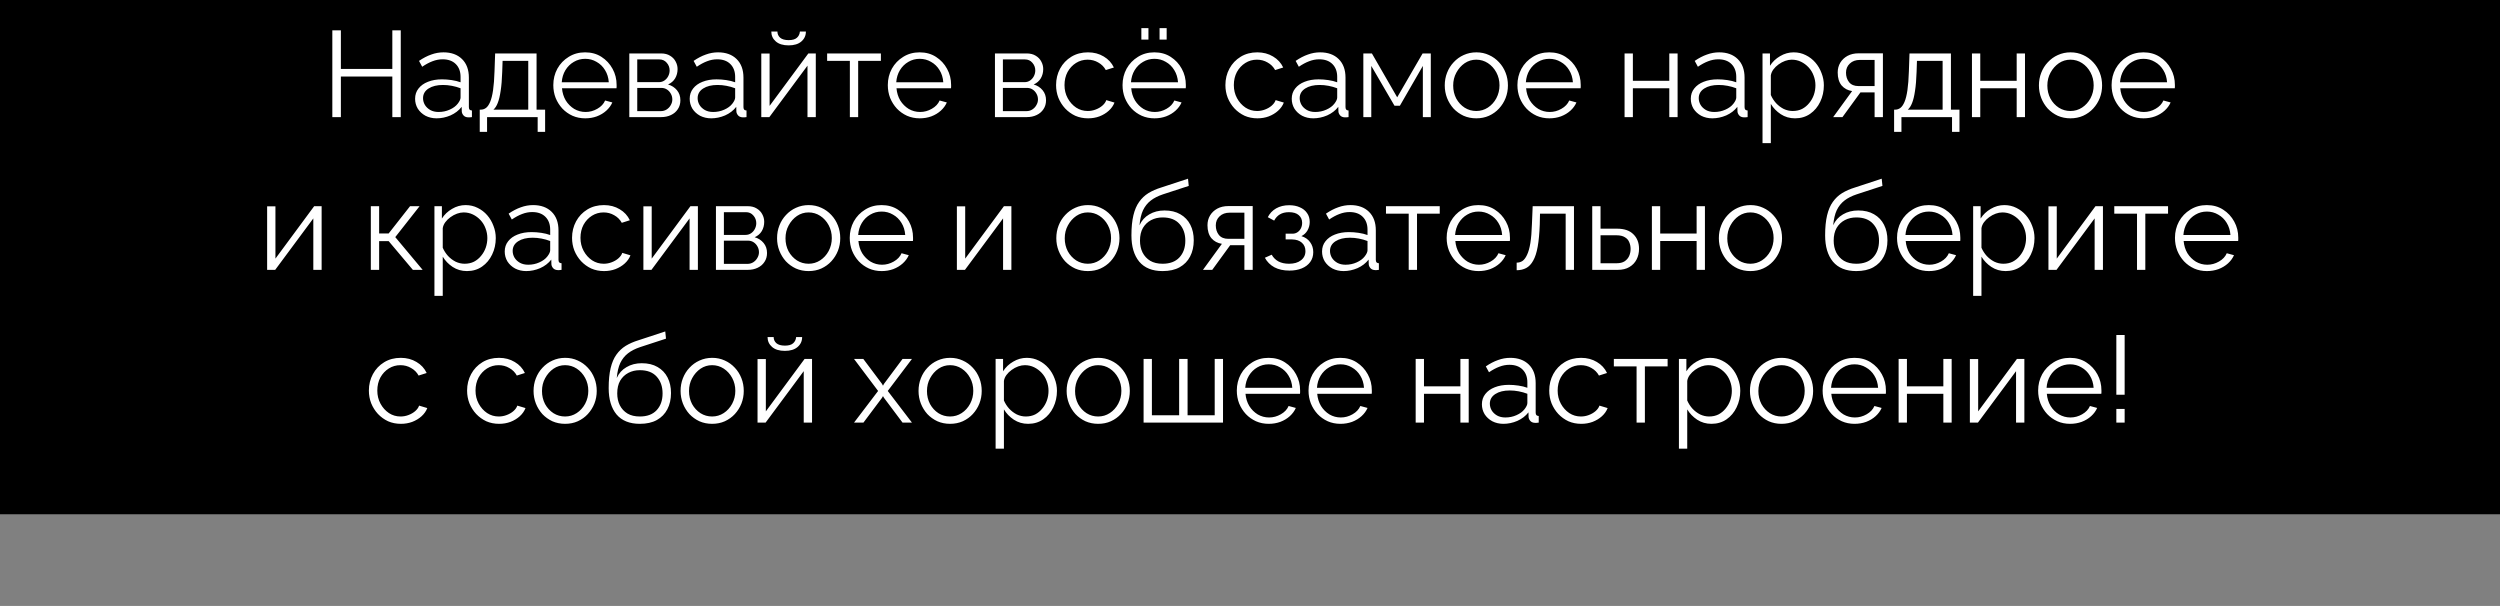
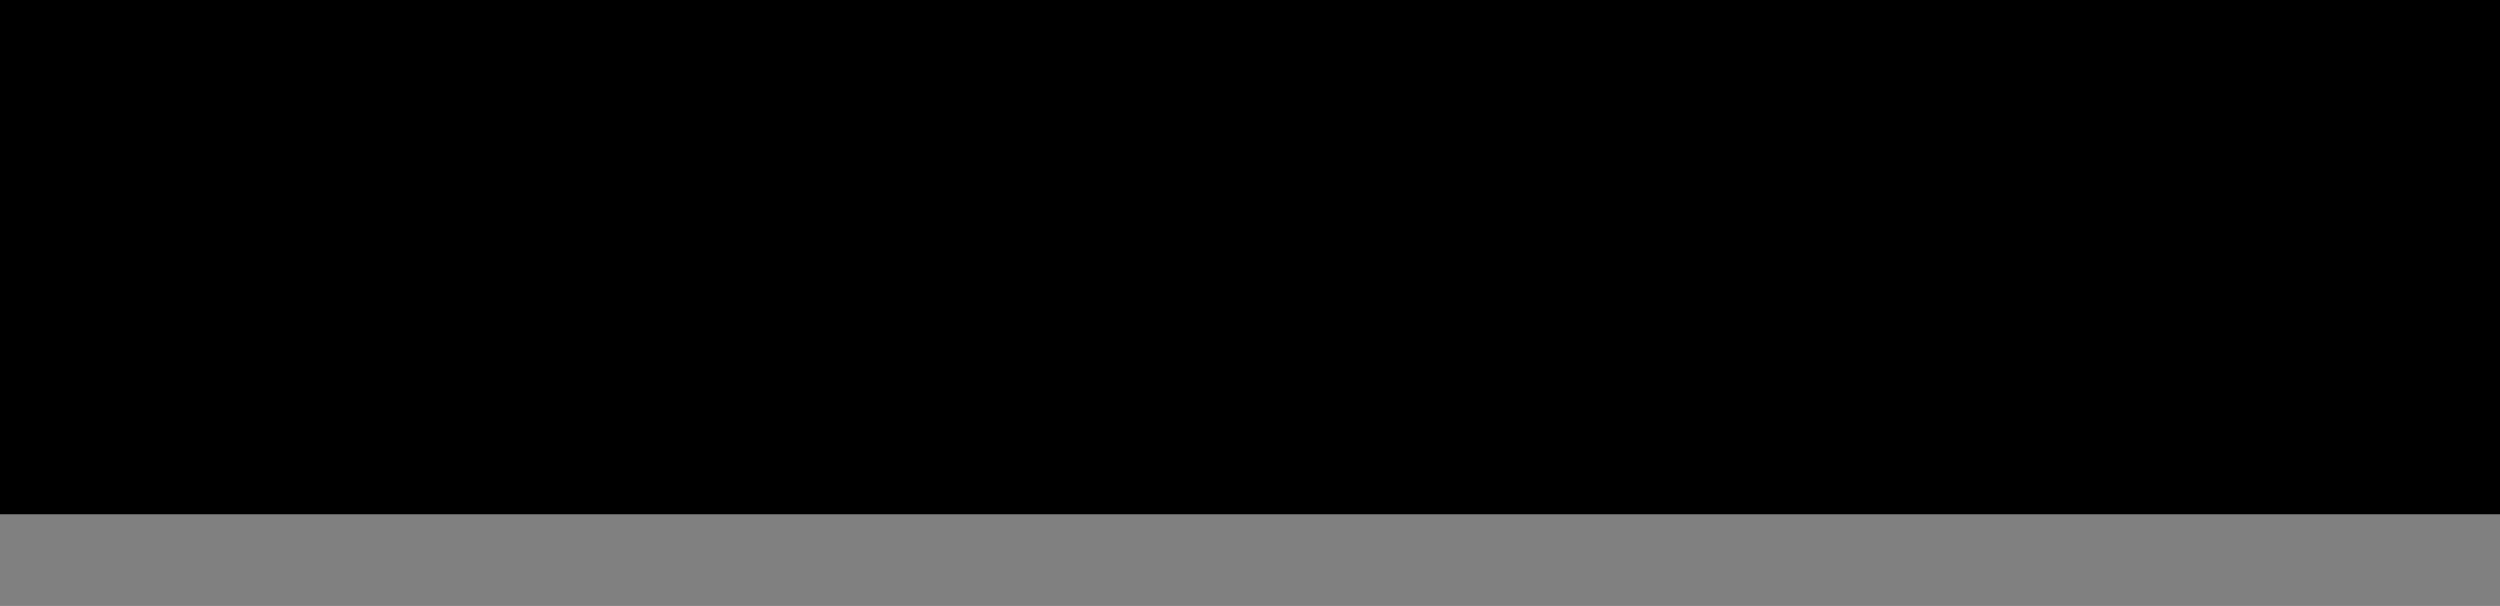
<svg xmlns="http://www.w3.org/2000/svg" width="491" height="119" viewBox="0 0 491 119" fill="none">
  <rect x="0" y="0" width="491" height="119" fill="#808080" stroke="none" />
  <rect width="491" height="101" fill="black" />
-   <path d="M78.709 5.96V23H77.053V15.032H66.949V23H65.269V5.96H66.949V13.544H77.053V5.96H78.709ZM81.526 19.4C81.526 18.616 81.75 17.944 82.198 17.384C82.646 16.808 83.262 16.368 84.046 16.064C84.846 15.744 85.766 15.584 86.806 15.584C87.414 15.584 88.046 15.632 88.702 15.728C89.358 15.824 89.942 15.968 90.454 16.16V15.104C90.454 14.048 90.142 13.208 89.518 12.584C88.894 11.96 88.03 11.648 86.926 11.648C86.254 11.648 85.59 11.776 84.934 12.032C84.294 12.272 83.622 12.632 82.918 13.112L82.294 11.96C83.11 11.4 83.91 10.984 84.694 10.712C85.478 10.424 86.278 10.28 87.094 10.28C88.63 10.28 89.846 10.72 90.742 11.6C91.638 12.48 92.086 13.696 92.086 15.248V21.032C92.086 21.256 92.134 21.424 92.23 21.536C92.326 21.632 92.478 21.688 92.686 21.704V23C92.51 23.016 92.358 23.032 92.23 23.048C92.102 23.064 92.006 23.064 91.942 23.048C91.542 23.032 91.238 22.904 91.03 22.664C90.822 22.424 90.71 22.168 90.694 21.896L90.67 20.984C90.11 21.704 89.382 22.264 88.486 22.664C87.59 23.048 86.678 23.24 85.75 23.24C84.95 23.24 84.222 23.072 83.566 22.736C82.926 22.384 82.422 21.92 82.054 21.344C81.702 20.752 81.526 20.104 81.526 19.4ZM89.902 20.36C90.078 20.136 90.214 19.92 90.31 19.712C90.406 19.504 90.454 19.32 90.454 19.16V17.336C89.91 17.128 89.342 16.968 88.75 16.856C88.174 16.744 87.59 16.688 86.998 16.688C85.83 16.688 84.886 16.92 84.166 17.384C83.446 17.848 83.086 18.48 83.086 19.28C83.086 19.744 83.206 20.184 83.446 20.6C83.686 21 84.038 21.336 84.502 21.608C84.966 21.864 85.51 21.992 86.134 21.992C86.918 21.992 87.646 21.84 88.318 21.536C89.006 21.232 89.534 20.84 89.902 20.36ZM94.221 25.904V21.536H94.436C94.805 21.536 95.141 21.424 95.445 21.2C95.749 20.976 96.02 20.584 96.26 20.024C96.501 19.464 96.692 18.696 96.837 17.72C96.981 16.728 97.076 15.48 97.124 13.976L97.245 10.496H105.381V21.536H107.061V25.904H105.597V23H95.66V25.904H94.221ZM96.909 21.536H103.749V11.96H98.709L98.636 14.12C98.588 15.608 98.484 16.856 98.325 17.864C98.18 18.856 97.989 19.648 97.749 20.24C97.525 20.816 97.245 21.248 96.909 21.536ZM114.934 23.24C114.038 23.24 113.206 23.072 112.438 22.736C111.67 22.384 111.006 21.912 110.446 21.32C109.886 20.712 109.446 20.016 109.126 19.232C108.822 18.448 108.67 17.608 108.67 16.712C108.67 15.544 108.934 14.472 109.462 13.496C110.006 12.52 110.75 11.744 111.694 11.168C112.638 10.576 113.71 10.28 114.91 10.28C116.142 10.28 117.214 10.576 118.126 11.168C119.054 11.76 119.782 12.544 120.31 13.52C120.838 14.48 121.102 15.536 121.102 16.688C121.102 16.816 121.102 16.944 121.102 17.072C121.102 17.184 121.094 17.272 121.078 17.336H110.374C110.454 18.232 110.702 19.032 111.118 19.736C111.55 20.424 112.102 20.976 112.774 21.392C113.462 21.792 114.206 21.992 115.006 21.992C115.822 21.992 116.59 21.784 117.31 21.368C118.046 20.952 118.558 20.408 118.846 19.736L120.262 20.12C120.006 20.712 119.614 21.248 119.086 21.728C118.558 22.208 117.934 22.584 117.214 22.856C116.51 23.112 115.75 23.24 114.934 23.24ZM110.326 16.16H119.566C119.502 15.248 119.254 14.448 118.822 13.76C118.406 13.072 117.854 12.536 117.166 12.152C116.494 11.752 115.75 11.552 114.934 11.552C114.118 11.552 113.374 11.752 112.702 12.152C112.03 12.536 111.478 13.08 111.046 13.784C110.63 14.472 110.39 15.264 110.326 16.16ZM123.596 23V10.496H129.836C130.54 10.496 131.132 10.648 131.612 10.952C132.092 11.24 132.452 11.616 132.692 12.08C132.948 12.544 133.076 13.04 133.076 13.568C133.076 14.24 132.916 14.848 132.596 15.392C132.276 15.92 131.812 16.32 131.204 16.592C131.924 16.8 132.508 17.176 132.956 17.72C133.404 18.264 133.628 18.92 133.628 19.688C133.628 20.36 133.46 20.944 133.124 21.44C132.804 21.936 132.356 22.32 131.78 22.592C131.22 22.864 130.572 23 129.836 23H123.596ZM125.156 21.824H129.788C130.204 21.824 130.58 21.72 130.916 21.512C131.268 21.288 131.54 21 131.732 20.648C131.94 20.296 132.044 19.928 132.044 19.544C132.044 19.128 131.948 18.752 131.756 18.416C131.564 18.064 131.308 17.784 130.988 17.576C130.668 17.368 130.3 17.264 129.884 17.264H125.156V21.824ZM125.156 16.136H129.404C129.82 16.136 130.188 16.024 130.508 15.8C130.828 15.576 131.076 15.288 131.252 14.936C131.428 14.584 131.516 14.216 131.516 13.832C131.516 13.256 131.324 12.752 130.94 12.32C130.572 11.888 130.092 11.672 129.5 11.672H125.156V16.136ZM135.456 19.4C135.456 18.616 135.68 17.944 136.128 17.384C136.576 16.808 137.192 16.368 137.976 16.064C138.776 15.744 139.696 15.584 140.736 15.584C141.344 15.584 141.976 15.632 142.632 15.728C143.288 15.824 143.872 15.968 144.384 16.16V15.104C144.384 14.048 144.072 13.208 143.448 12.584C142.824 11.96 141.96 11.648 140.856 11.648C140.184 11.648 139.52 11.776 138.864 12.032C138.224 12.272 137.552 12.632 136.848 13.112L136.224 11.96C137.04 11.4 137.84 10.984 138.624 10.712C139.408 10.424 140.208 10.28 141.024 10.28C142.56 10.28 143.776 10.72 144.672 11.6C145.568 12.48 146.016 13.696 146.016 15.248V21.032C146.016 21.256 146.064 21.424 146.16 21.536C146.256 21.632 146.408 21.688 146.616 21.704V23C146.44 23.016 146.288 23.032 146.16 23.048C146.032 23.064 145.936 23.064 145.872 23.048C145.472 23.032 145.168 22.904 144.96 22.664C144.752 22.424 144.64 22.168 144.624 21.896L144.6 20.984C144.04 21.704 143.312 22.264 142.416 22.664C141.52 23.048 140.608 23.24 139.68 23.24C138.88 23.24 138.152 23.072 137.496 22.736C136.856 22.384 136.352 21.92 135.984 21.344C135.632 20.752 135.456 20.104 135.456 19.4ZM143.832 20.36C144.008 20.136 144.144 19.92 144.24 19.712C144.336 19.504 144.384 19.32 144.384 19.16V17.336C143.84 17.128 143.272 16.968 142.68 16.856C142.104 16.744 141.52 16.688 140.928 16.688C139.76 16.688 138.816 16.92 138.096 17.384C137.376 17.848 137.016 18.48 137.016 19.28C137.016 19.744 137.136 20.184 137.376 20.6C137.616 21 137.968 21.336 138.432 21.608C138.896 21.864 139.44 21.992 140.064 21.992C140.848 21.992 141.576 21.84 142.248 21.536C142.936 21.232 143.464 20.84 143.832 20.36ZM149.518 23V10.52H151.15V20.792L158.758 10.496H160.222V23H158.59V12.896L151.102 23H149.518ZM154.894 8.912C153.806 8.912 152.966 8.656 152.374 8.144C151.782 7.632 151.486 6.984 151.486 6.2H152.686C152.686 6.68 152.862 7.08 153.214 7.4C153.582 7.72 154.142 7.88 154.894 7.88C155.63 7.88 156.166 7.728 156.502 7.424C156.854 7.12 157.054 6.712 157.102 6.2H158.278C158.278 6.984 157.982 7.632 157.39 8.144C156.798 8.656 155.966 8.912 154.894 8.912ZM166.912 23V11.96H162.448V10.496H173.008V11.96H168.544V23H166.912ZM180.63 23.24C179.734 23.24 178.902 23.072 178.134 22.736C177.366 22.384 176.702 21.912 176.142 21.32C175.582 20.712 175.142 20.016 174.822 19.232C174.518 18.448 174.366 17.608 174.366 16.712C174.366 15.544 174.63 14.472 175.158 13.496C175.702 12.52 176.446 11.744 177.39 11.168C178.334 10.576 179.406 10.28 180.606 10.28C181.838 10.28 182.91 10.576 183.822 11.168C184.75 11.76 185.478 12.544 186.006 13.52C186.534 14.48 186.798 15.536 186.798 16.688C186.798 16.816 186.798 16.944 186.798 17.072C186.798 17.184 186.79 17.272 186.774 17.336H176.07C176.15 18.232 176.398 19.032 176.814 19.736C177.246 20.424 177.798 20.976 178.47 21.392C179.158 21.792 179.902 21.992 180.702 21.992C181.518 21.992 182.286 21.784 183.006 21.368C183.742 20.952 184.254 20.408 184.542 19.736L185.958 20.12C185.702 20.712 185.31 21.248 184.782 21.728C184.254 22.208 183.63 22.584 182.91 22.856C182.206 23.112 181.446 23.24 180.63 23.24ZM176.022 16.16H185.262C185.198 15.248 184.95 14.448 184.518 13.76C184.102 13.072 183.55 12.536 182.862 12.152C182.19 11.752 181.446 11.552 180.63 11.552C179.814 11.552 179.07 11.752 178.398 12.152C177.726 12.536 177.174 13.08 176.742 13.784C176.326 14.472 176.086 15.264 176.022 16.16ZM195.409 23V10.496H201.649C202.353 10.496 202.945 10.648 203.425 10.952C203.905 11.24 204.265 11.616 204.505 12.08C204.761 12.544 204.889 13.04 204.889 13.568C204.889 14.24 204.729 14.848 204.409 15.392C204.089 15.92 203.625 16.32 203.017 16.592C203.737 16.8 204.321 17.176 204.769 17.72C205.217 18.264 205.441 18.92 205.441 19.688C205.441 20.36 205.273 20.944 204.937 21.44C204.617 21.936 204.169 22.32 203.593 22.592C203.033 22.864 202.385 23 201.649 23H195.409ZM196.969 21.824H201.601C202.017 21.824 202.393 21.72 202.729 21.512C203.081 21.288 203.353 21 203.545 20.648C203.753 20.296 203.857 19.928 203.857 19.544C203.857 19.128 203.761 18.752 203.569 18.416C203.377 18.064 203.121 17.784 202.801 17.576C202.481 17.368 202.113 17.264 201.697 17.264H196.969V21.824ZM196.969 16.136H201.217C201.633 16.136 202.001 16.024 202.321 15.8C202.641 15.576 202.889 15.288 203.065 14.936C203.241 14.584 203.329 14.216 203.329 13.832C203.329 13.256 203.137 12.752 202.753 12.32C202.385 11.888 201.905 11.672 201.313 11.672H196.969V16.136ZM213.701 23.24C212.789 23.24 211.949 23.072 211.181 22.736C210.429 22.384 209.765 21.904 209.189 21.296C208.629 20.688 208.189 19.992 207.869 19.208C207.565 18.424 207.413 17.592 207.413 16.712C207.413 15.528 207.677 14.448 208.205 13.472C208.733 12.496 209.469 11.72 210.413 11.144C211.357 10.568 212.445 10.28 213.677 10.28C214.845 10.28 215.877 10.552 216.773 11.096C217.669 11.624 218.333 12.344 218.765 13.256L217.181 13.76C216.829 13.12 216.333 12.624 215.693 12.272C215.069 11.904 214.373 11.72 213.605 11.72C212.773 11.72 212.013 11.936 211.325 12.368C210.637 12.8 210.085 13.392 209.669 14.144C209.269 14.896 209.069 15.752 209.069 16.712C209.069 17.656 209.277 18.512 209.693 19.28C210.109 20.048 210.661 20.664 211.349 21.128C212.037 21.576 212.797 21.8 213.629 21.8C214.173 21.8 214.693 21.704 215.189 21.512C215.701 21.32 216.141 21.064 216.509 20.744C216.893 20.408 217.149 20.048 217.277 19.664L218.885 20.144C218.661 20.736 218.285 21.272 217.757 21.752C217.245 22.216 216.637 22.584 215.933 22.856C215.245 23.112 214.501 23.24 213.701 23.24ZM226.731 23.24C225.835 23.24 225.003 23.072 224.235 22.736C223.467 22.384 222.803 21.912 222.243 21.32C221.683 20.712 221.243 20.016 220.923 19.232C220.619 18.448 220.467 17.608 220.467 16.712C220.467 15.544 220.731 14.472 221.259 13.496C221.803 12.52 222.547 11.744 223.491 11.168C224.435 10.576 225.507 10.28 226.707 10.28C227.939 10.28 229.011 10.576 229.923 11.168C230.851 11.76 231.579 12.544 232.107 13.52C232.635 14.48 232.899 15.536 232.899 16.688C232.899 16.816 232.899 16.944 232.899 17.072C232.899 17.184 232.891 17.272 232.875 17.336H222.171C222.251 18.232 222.499 19.032 222.915 19.736C223.347 20.424 223.899 20.976 224.571 21.392C225.259 21.792 226.003 21.992 226.803 21.992C227.619 21.992 228.387 21.784 229.107 21.368C229.843 20.952 230.355 20.408 230.643 19.736L232.059 20.12C231.803 20.712 231.411 21.248 230.883 21.728C230.355 22.208 229.731 22.584 229.011 22.856C228.307 23.112 227.547 23.24 226.731 23.24ZM222.123 16.16H231.363C231.299 15.248 231.051 14.448 230.619 13.76C230.203 13.072 229.651 12.536 228.963 12.152C228.291 11.752 227.547 11.552 226.731 11.552C225.915 11.552 225.171 11.752 224.499 12.152C223.827 12.536 223.275 13.08 222.843 13.784C222.427 14.472 222.187 15.264 222.123 16.16ZM224.163 7.784V5.528H225.555V7.784H224.163ZM227.739 7.784V5.528H229.131V7.784H227.739ZM246.958 23.24C246.046 23.24 245.206 23.072 244.438 22.736C243.686 22.384 243.022 21.904 242.446 21.296C241.886 20.688 241.446 19.992 241.126 19.208C240.822 18.424 240.67 17.592 240.67 16.712C240.67 15.528 240.934 14.448 241.462 13.472C241.99 12.496 242.726 11.72 243.67 11.144C244.614 10.568 245.702 10.28 246.934 10.28C248.102 10.28 249.134 10.552 250.03 11.096C250.926 11.624 251.59 12.344 252.022 13.256L250.438 13.76C250.086 13.12 249.59 12.624 248.95 12.272C248.326 11.904 247.63 11.72 246.862 11.72C246.03 11.72 245.27 11.936 244.582 12.368C243.894 12.8 243.342 13.392 242.926 14.144C242.526 14.896 242.326 15.752 242.326 16.712C242.326 17.656 242.534 18.512 242.95 19.28C243.366 20.048 243.918 20.664 244.606 21.128C245.294 21.576 246.054 21.8 246.886 21.8C247.43 21.8 247.95 21.704 248.446 21.512C248.958 21.32 249.398 21.064 249.766 20.744C250.15 20.408 250.406 20.048 250.534 19.664L252.142 20.144C251.918 20.736 251.542 21.272 251.014 21.752C250.502 22.216 249.894 22.584 249.19 22.856C248.502 23.112 247.758 23.24 246.958 23.24ZM253.698 19.4C253.698 18.616 253.922 17.944 254.37 17.384C254.818 16.808 255.434 16.368 256.218 16.064C257.018 15.744 257.938 15.584 258.978 15.584C259.586 15.584 260.218 15.632 260.874 15.728C261.53 15.824 262.114 15.968 262.626 16.16V15.104C262.626 14.048 262.314 13.208 261.69 12.584C261.066 11.96 260.202 11.648 259.098 11.648C258.426 11.648 257.762 11.776 257.106 12.032C256.466 12.272 255.794 12.632 255.09 13.112L254.466 11.96C255.282 11.4 256.082 10.984 256.866 10.712C257.65 10.424 258.45 10.28 259.266 10.28C260.802 10.28 262.018 10.72 262.914 11.6C263.81 12.48 264.258 13.696 264.258 15.248V21.032C264.258 21.256 264.306 21.424 264.402 21.536C264.498 21.632 264.65 21.688 264.858 21.704V23C264.682 23.016 264.53 23.032 264.402 23.048C264.274 23.064 264.178 23.064 264.114 23.048C263.714 23.032 263.41 22.904 263.202 22.664C262.994 22.424 262.882 22.168 262.866 21.896L262.842 20.984C262.282 21.704 261.554 22.264 260.658 22.664C259.762 23.048 258.85 23.24 257.922 23.24C257.122 23.24 256.394 23.072 255.738 22.736C255.098 22.384 254.594 21.92 254.226 21.344C253.874 20.752 253.698 20.104 253.698 19.4ZM262.074 20.36C262.25 20.136 262.386 19.92 262.482 19.712C262.578 19.504 262.626 19.32 262.626 19.16V17.336C262.082 17.128 261.514 16.968 260.922 16.856C260.346 16.744 259.762 16.688 259.17 16.688C258.002 16.688 257.058 16.92 256.338 17.384C255.618 17.848 255.258 18.48 255.258 19.28C255.258 19.744 255.378 20.184 255.618 20.6C255.858 21 256.21 21.336 256.674 21.608C257.138 21.864 257.682 21.992 258.306 21.992C259.09 21.992 259.818 21.84 260.49 21.536C261.178 21.232 261.706 20.84 262.074 20.36ZM267.76 23V10.496H269.44L274.408 19.112L279.4 10.496H281.008V23H279.448V12.944L274.936 20.768H273.88L269.32 12.944V23H267.76ZM289.941 23.24C289.045 23.24 288.213 23.072 287.445 22.736C286.693 22.384 286.037 21.912 285.477 21.32C284.933 20.712 284.509 20.024 284.205 19.256C283.901 18.472 283.749 17.648 283.749 16.784C283.749 15.888 283.901 15.056 284.205 14.288C284.509 13.504 284.941 12.816 285.501 12.224C286.061 11.616 286.717 11.144 287.469 10.808C288.237 10.456 289.069 10.28 289.965 10.28C290.861 10.28 291.685 10.456 292.437 10.808C293.189 11.144 293.845 11.616 294.405 12.224C294.965 12.816 295.397 13.504 295.701 14.288C296.005 15.056 296.157 15.888 296.157 16.784C296.157 17.648 296.005 18.472 295.701 19.256C295.397 20.024 294.965 20.712 294.405 21.32C293.861 21.912 293.205 22.384 292.437 22.736C291.685 23.072 290.853 23.24 289.941 23.24ZM285.405 16.808C285.405 17.736 285.605 18.584 286.005 19.352C286.421 20.104 286.973 20.704 287.661 21.152C288.349 21.584 289.109 21.8 289.941 21.8C290.773 21.8 291.533 21.576 292.221 21.128C292.909 20.68 293.461 20.072 293.877 19.304C294.293 18.52 294.501 17.672 294.501 16.76C294.501 15.832 294.293 14.984 293.877 14.216C293.461 13.448 292.909 12.84 292.221 12.392C291.533 11.944 290.773 11.72 289.941 11.72C289.109 11.72 288.349 11.952 287.661 12.416C286.989 12.88 286.445 13.496 286.029 14.264C285.613 15.016 285.405 15.864 285.405 16.808ZM304.286 23.24C303.39 23.24 302.558 23.072 301.79 22.736C301.022 22.384 300.358 21.912 299.798 21.32C299.238 20.712 298.798 20.016 298.478 19.232C298.174 18.448 298.022 17.608 298.022 16.712C298.022 15.544 298.286 14.472 298.814 13.496C299.358 12.52 300.102 11.744 301.046 11.168C301.99 10.576 303.062 10.28 304.262 10.28C305.494 10.28 306.566 10.576 307.478 11.168C308.406 11.76 309.134 12.544 309.662 13.52C310.19 14.48 310.454 15.536 310.454 16.688C310.454 16.816 310.454 16.944 310.454 17.072C310.454 17.184 310.446 17.272 310.43 17.336H299.726C299.806 18.232 300.054 19.032 300.47 19.736C300.902 20.424 301.454 20.976 302.126 21.392C302.814 21.792 303.558 21.992 304.358 21.992C305.174 21.992 305.942 21.784 306.662 21.368C307.398 20.952 307.91 20.408 308.198 19.736L309.614 20.12C309.358 20.712 308.966 21.248 308.438 21.728C307.91 22.208 307.286 22.584 306.566 22.856C305.862 23.112 305.102 23.24 304.286 23.24ZM299.678 16.16H308.918C308.854 15.248 308.606 14.448 308.174 13.76C307.758 13.072 307.206 12.536 306.518 12.152C305.846 11.752 305.102 11.552 304.286 11.552C303.47 11.552 302.726 11.752 302.054 12.152C301.382 12.536 300.83 13.08 300.398 13.784C299.982 14.472 299.742 15.264 299.678 16.16ZM319.065 23V10.496H320.697V15.872H327.849V10.496H329.481V23H327.849V17.336H320.697V23H319.065ZM332.073 19.4C332.073 18.616 332.297 17.944 332.745 17.384C333.193 16.808 333.809 16.368 334.593 16.064C335.393 15.744 336.313 15.584 337.353 15.584C337.961 15.584 338.593 15.632 339.249 15.728C339.905 15.824 340.489 15.968 341.001 16.16V15.104C341.001 14.048 340.689 13.208 340.065 12.584C339.441 11.96 338.577 11.648 337.473 11.648C336.801 11.648 336.137 11.776 335.481 12.032C334.841 12.272 334.169 12.632 333.465 13.112L332.841 11.96C333.657 11.4 334.457 10.984 335.241 10.712C336.025 10.424 336.825 10.28 337.641 10.28C339.177 10.28 340.393 10.72 341.289 11.6C342.185 12.48 342.633 13.696 342.633 15.248V21.032C342.633 21.256 342.681 21.424 342.777 21.536C342.873 21.632 343.025 21.688 343.233 21.704V23C343.057 23.016 342.905 23.032 342.777 23.048C342.649 23.064 342.553 23.064 342.489 23.048C342.089 23.032 341.785 22.904 341.577 22.664C341.369 22.424 341.257 22.168 341.241 21.896L341.217 20.984C340.657 21.704 339.929 22.264 339.033 22.664C338.137 23.048 337.225 23.24 336.297 23.24C335.497 23.24 334.769 23.072 334.113 22.736C333.473 22.384 332.969 21.92 332.601 21.344C332.249 20.752 332.073 20.104 332.073 19.4ZM340.449 20.36C340.625 20.136 340.761 19.92 340.857 19.712C340.953 19.504 341.001 19.32 341.001 19.16V17.336C340.457 17.128 339.889 16.968 339.297 16.856C338.721 16.744 338.137 16.688 337.545 16.688C336.377 16.688 335.433 16.92 334.713 17.384C333.993 17.848 333.633 18.48 333.633 19.28C333.633 19.744 333.753 20.184 333.993 20.6C334.233 21 334.585 21.336 335.049 21.608C335.513 21.864 336.057 21.992 336.681 21.992C337.465 21.992 338.193 21.84 338.865 21.536C339.553 21.232 340.081 20.84 340.449 20.36ZM352.543 23.24C351.503 23.24 350.567 22.968 349.735 22.424C348.919 21.88 348.271 21.208 347.791 20.408V28.112H346.159V10.496H347.623V12.92C348.119 12.136 348.783 11.504 349.615 11.024C350.447 10.528 351.335 10.28 352.279 10.28C353.143 10.28 353.935 10.464 354.655 10.832C355.375 11.184 355.999 11.664 356.527 12.272C357.055 12.88 357.463 13.576 357.751 14.36C358.055 15.128 358.207 15.928 358.207 16.76C358.207 17.928 357.967 19.008 357.487 20C357.023 20.976 356.367 21.76 355.519 22.352C354.671 22.944 353.679 23.24 352.543 23.24ZM352.087 21.8C352.775 21.8 353.391 21.664 353.935 21.392C354.479 21.104 354.943 20.72 355.327 20.24C355.727 19.76 356.031 19.224 356.239 18.632C356.447 18.024 356.551 17.4 356.551 16.76C356.551 16.088 356.431 15.448 356.191 14.84C355.967 14.232 355.639 13.696 355.207 13.232C354.775 12.768 354.279 12.4 353.719 12.128C353.159 11.856 352.551 11.72 351.895 11.72C351.479 11.72 351.047 11.8 350.599 11.96C350.151 12.12 349.719 12.352 349.303 12.656C348.903 12.944 348.567 13.272 348.295 13.64C348.023 14.008 347.855 14.4 347.791 14.816V18.656C348.047 19.248 348.391 19.784 348.823 20.264C349.255 20.728 349.751 21.104 350.311 21.392C350.887 21.664 351.479 21.8 352.087 21.8ZM360.036 23L363.756 17.888C362.908 17.76 362.22 17.392 361.692 16.784C361.18 16.16 360.924 15.312 360.924 14.24C360.924 13.52 361.092 12.88 361.428 12.32C361.764 11.76 362.236 11.312 362.844 10.976C363.468 10.64 364.196 10.472 365.028 10.472H369.804V23H368.172V18.152H365.388L361.86 23H360.036ZM365.004 16.904H368.172V11.768H365.292C364.46 11.768 363.796 12.008 363.3 12.488C362.804 12.952 362.556 13.544 362.556 14.264C362.556 15 362.756 15.624 363.156 16.136C363.572 16.648 364.188 16.904 365.004 16.904ZM372.002 25.904V21.536H372.218C372.586 21.536 372.922 21.424 373.226 21.2C373.53 20.976 373.802 20.584 374.042 20.024C374.282 19.464 374.474 18.696 374.618 17.72C374.762 16.728 374.858 15.48 374.906 13.976L375.026 10.496H383.162V21.536H384.842V25.904H383.378V23H373.442V25.904H372.002ZM374.69 21.536H381.53V11.96H376.49L376.418 14.12C376.37 15.608 376.266 16.856 376.106 17.864C375.962 18.856 375.77 19.648 375.53 20.24C375.306 20.816 375.026 21.248 374.69 21.536ZM387.292 23V10.496H388.924V15.872H396.076V10.496H397.708V23H396.076V17.336H388.924V23H387.292ZM406.636 23.24C405.74 23.24 404.908 23.072 404.14 22.736C403.388 22.384 402.732 21.912 402.172 21.32C401.628 20.712 401.204 20.024 400.9 19.256C400.596 18.472 400.444 17.648 400.444 16.784C400.444 15.888 400.596 15.056 400.9 14.288C401.204 13.504 401.636 12.816 402.196 12.224C402.756 11.616 403.412 11.144 404.164 10.808C404.932 10.456 405.764 10.28 406.66 10.28C407.556 10.28 408.38 10.456 409.132 10.808C409.884 11.144 410.54 11.616 411.1 12.224C411.66 12.816 412.092 13.504 412.396 14.288C412.7 15.056 412.852 15.888 412.852 16.784C412.852 17.648 412.7 18.472 412.396 19.256C412.092 20.024 411.66 20.712 411.1 21.32C410.556 21.912 409.9 22.384 409.132 22.736C408.38 23.072 407.548 23.24 406.636 23.24ZM402.1 16.808C402.1 17.736 402.3 18.584 402.7 19.352C403.116 20.104 403.668 20.704 404.356 21.152C405.044 21.584 405.804 21.8 406.636 21.8C407.468 21.8 408.228 21.576 408.916 21.128C409.604 20.68 410.156 20.072 410.572 19.304C410.988 18.52 411.196 17.672 411.196 16.76C411.196 15.832 410.988 14.984 410.572 14.216C410.156 13.448 409.604 12.84 408.916 12.392C408.228 11.944 407.468 11.72 406.636 11.72C405.804 11.72 405.044 11.952 404.356 12.416C403.684 12.88 403.14 13.496 402.724 14.264C402.308 15.016 402.1 15.864 402.1 16.808ZM420.981 23.24C420.085 23.24 419.253 23.072 418.485 22.736C417.717 22.384 417.053 21.912 416.493 21.32C415.933 20.712 415.493 20.016 415.173 19.232C414.869 18.448 414.717 17.608 414.717 16.712C414.717 15.544 414.981 14.472 415.509 13.496C416.053 12.52 416.797 11.744 417.741 11.168C418.685 10.576 419.757 10.28 420.957 10.28C422.189 10.28 423.261 10.576 424.173 11.168C425.101 11.76 425.829 12.544 426.357 13.52C426.885 14.48 427.149 15.536 427.149 16.688C427.149 16.816 427.149 16.944 427.149 17.072C427.149 17.184 427.141 17.272 427.125 17.336H416.421C416.501 18.232 416.749 19.032 417.165 19.736C417.597 20.424 418.149 20.976 418.821 21.392C419.509 21.792 420.253 21.992 421.053 21.992C421.869 21.992 422.637 21.784 423.357 21.368C424.093 20.952 424.605 20.408 424.893 19.736L426.309 20.12C426.053 20.712 425.661 21.248 425.133 21.728C424.605 22.208 423.981 22.584 423.261 22.856C422.557 23.112 421.797 23.24 420.981 23.24ZM416.373 16.16H425.613C425.549 15.248 425.301 14.448 424.869 13.76C424.453 13.072 423.901 12.536 423.213 12.152C422.541 11.752 421.797 11.552 420.981 11.552C420.165 11.552 419.421 11.752 418.749 12.152C418.077 12.536 417.525 13.08 417.093 13.784C416.677 14.472 416.437 15.264 416.373 16.16ZM52.464 53V40.52H54.096V50.792L61.703 40.496H63.167V53H61.535V42.896L54.047 53H52.464ZM72.831 53V40.496H74.463V45.848H76.335L80.535 40.496H82.407L77.631 46.568L83.007 53H81.087L76.335 47.36H74.463V53H72.831ZM91.707 53.24C90.667 53.24 89.731 52.968 88.899 52.424C88.083 51.88 87.435 51.208 86.955 50.408V58.112H85.323V40.496H86.787V42.92C87.283 42.136 87.947 41.504 88.779 41.024C89.611 40.528 90.499 40.28 91.443 40.28C92.307 40.28 93.099 40.464 93.819 40.832C94.539 41.184 95.163 41.664 95.691 42.272C96.219 42.88 96.627 43.576 96.915 44.36C97.219 45.128 97.371 45.928 97.371 46.76C97.371 47.928 97.131 49.008 96.651 50C96.187 50.976 95.531 51.76 94.683 52.352C93.835 52.944 92.843 53.24 91.707 53.24ZM91.251 51.8C91.939 51.8 92.555 51.664 93.099 51.392C93.643 51.104 94.107 50.72 94.491 50.24C94.891 49.76 95.195 49.224 95.403 48.632C95.611 48.024 95.715 47.4 95.715 46.76C95.715 46.088 95.595 45.448 95.355 44.84C95.131 44.232 94.803 43.696 94.371 43.232C93.939 42.768 93.443 42.4 92.883 42.128C92.323 41.856 91.715 41.72 91.059 41.72C90.643 41.72 90.211 41.8 89.763 41.96C89.315 42.12 88.883 42.352 88.467 42.656C88.067 42.944 87.731 43.272 87.459 43.64C87.187 44.008 87.019 44.4 86.955 44.816V48.656C87.211 49.248 87.555 49.784 87.987 50.264C88.419 50.728 88.915 51.104 89.475 51.392C90.051 51.664 90.643 51.8 91.251 51.8ZM99.128 49.4C99.128 48.616 99.352 47.944 99.8 47.384C100.248 46.808 100.864 46.368 101.648 46.064C102.448 45.744 103.368 45.584 104.408 45.584C105.016 45.584 105.648 45.632 106.304 45.728C106.96 45.824 107.544 45.968 108.056 46.16V45.104C108.056 44.048 107.744 43.208 107.12 42.584C106.496 41.96 105.632 41.648 104.528 41.648C103.856 41.648 103.192 41.776 102.536 42.032C101.896 42.272 101.224 42.632 100.52 43.112L99.896 41.96C100.712 41.4 101.512 40.984 102.296 40.712C103.08 40.424 103.88 40.28 104.696 40.28C106.232 40.28 107.448 40.72 108.344 41.6C109.24 42.48 109.688 43.696 109.688 45.248V51.032C109.688 51.256 109.736 51.424 109.832 51.536C109.928 51.632 110.08 51.688 110.288 51.704V53C110.112 53.016 109.96 53.032 109.832 53.048C109.704 53.064 109.608 53.064 109.544 53.048C109.144 53.032 108.84 52.904 108.632 52.664C108.424 52.424 108.312 52.168 108.296 51.896L108.272 50.984C107.712 51.704 106.984 52.264 106.088 52.664C105.192 53.048 104.28 53.24 103.352 53.24C102.552 53.24 101.824 53.072 101.168 52.736C100.528 52.384 100.024 51.92 99.656 51.344C99.304 50.752 99.128 50.104 99.128 49.4ZM107.504 50.36C107.68 50.136 107.816 49.92 107.912 49.712C108.008 49.504 108.056 49.32 108.056 49.16V47.336C107.512 47.128 106.944 46.968 106.352 46.856C105.776 46.744 105.192 46.688 104.6 46.688C103.432 46.688 102.488 46.92 101.768 47.384C101.048 47.848 100.688 48.48 100.688 49.28C100.688 49.744 100.808 50.184 101.048 50.6C101.288 51 101.64 51.336 102.104 51.608C102.568 51.864 103.112 51.992 103.736 51.992C104.52 51.992 105.248 51.84 105.92 51.536C106.608 51.232 107.136 50.84 107.504 50.36ZM118.638 53.24C117.726 53.24 116.886 53.072 116.118 52.736C115.366 52.384 114.702 51.904 114.126 51.296C113.566 50.688 113.126 49.992 112.806 49.208C112.502 48.424 112.35 47.592 112.35 46.712C112.35 45.528 112.614 44.448 113.142 43.472C113.67 42.496 114.406 41.72 115.35 41.144C116.294 40.568 117.382 40.28 118.614 40.28C119.782 40.28 120.814 40.552 121.71 41.096C122.606 41.624 123.27 42.344 123.702 43.256L122.118 43.76C121.766 43.12 121.27 42.624 120.63 42.272C120.006 41.904 119.31 41.72 118.542 41.72C117.71 41.72 116.95 41.936 116.262 42.368C115.574 42.8 115.022 43.392 114.606 44.144C114.206 44.896 114.006 45.752 114.006 46.712C114.006 47.656 114.214 48.512 114.63 49.28C115.046 50.048 115.598 50.664 116.286 51.128C116.974 51.576 117.734 51.8 118.566 51.8C119.11 51.8 119.63 51.704 120.126 51.512C120.638 51.32 121.078 51.064 121.446 50.744C121.83 50.408 122.086 50.048 122.214 49.664L123.822 50.144C123.598 50.736 123.222 51.272 122.694 51.752C122.182 52.216 121.574 52.584 120.87 52.856C120.182 53.112 119.438 53.24 118.638 53.24ZM126.362 53V40.52H127.994V50.792L135.602 40.496H137.066V53H135.434V42.896L127.946 53H126.362ZM140.612 53V40.496H146.852C147.556 40.496 148.148 40.648 148.628 40.952C149.108 41.24 149.468 41.616 149.708 42.08C149.964 42.544 150.092 43.04 150.092 43.568C150.092 44.24 149.932 44.848 149.612 45.392C149.292 45.92 148.828 46.32 148.22 46.592C148.94 46.8 149.524 47.176 149.972 47.72C150.42 48.264 150.644 48.92 150.644 49.688C150.644 50.36 150.476 50.944 150.14 51.44C149.82 51.936 149.372 52.32 148.796 52.592C148.236 52.864 147.588 53 146.852 53H140.612ZM142.172 51.824H146.804C147.22 51.824 147.596 51.72 147.932 51.512C148.284 51.288 148.556 51 148.748 50.648C148.956 50.296 149.06 49.928 149.06 49.544C149.06 49.128 148.964 48.752 148.772 48.416C148.58 48.064 148.324 47.784 148.004 47.576C147.684 47.368 147.316 47.264 146.9 47.264H142.172V51.824ZM142.172 46.136H146.42C146.836 46.136 147.204 46.024 147.524 45.8C147.844 45.576 148.092 45.288 148.268 44.936C148.444 44.584 148.532 44.216 148.532 43.832C148.532 43.256 148.34 42.752 147.956 42.32C147.588 41.888 147.108 41.672 146.516 41.672H142.172V46.136ZM158.808 53.24C157.912 53.24 157.08 53.072 156.312 52.736C155.56 52.384 154.904 51.912 154.344 51.32C153.8 50.712 153.376 50.024 153.072 49.256C152.768 48.472 152.616 47.648 152.616 46.784C152.616 45.888 152.768 45.056 153.072 44.288C153.376 43.504 153.808 42.816 154.368 42.224C154.928 41.616 155.584 41.144 156.336 40.808C157.104 40.456 157.936 40.28 158.832 40.28C159.728 40.28 160.552 40.456 161.304 40.808C162.056 41.144 162.712 41.616 163.272 42.224C163.832 42.816 164.264 43.504 164.568 44.288C164.872 45.056 165.024 45.888 165.024 46.784C165.024 47.648 164.872 48.472 164.568 49.256C164.264 50.024 163.832 50.712 163.272 51.32C162.728 51.912 162.072 52.384 161.304 52.736C160.552 53.072 159.72 53.24 158.808 53.24ZM154.272 46.808C154.272 47.736 154.472 48.584 154.872 49.352C155.288 50.104 155.84 50.704 156.528 51.152C157.216 51.584 157.976 51.8 158.808 51.8C159.64 51.8 160.4 51.576 161.088 51.128C161.776 50.68 162.328 50.072 162.744 49.304C163.16 48.52 163.368 47.672 163.368 46.76C163.368 45.832 163.16 44.984 162.744 44.216C162.328 43.448 161.776 42.84 161.088 42.392C160.4 41.944 159.64 41.72 158.808 41.72C157.976 41.72 157.216 41.952 156.528 42.416C155.856 42.88 155.312 43.496 154.896 44.264C154.48 45.016 154.272 45.864 154.272 46.808ZM173.153 53.24C172.257 53.24 171.425 53.072 170.657 52.736C169.889 52.384 169.225 51.912 168.665 51.32C168.105 50.712 167.665 50.016 167.345 49.232C167.041 48.448 166.889 47.608 166.889 46.712C166.889 45.544 167.153 44.472 167.681 43.496C168.225 42.52 168.969 41.744 169.913 41.168C170.857 40.576 171.929 40.28 173.129 40.28C174.361 40.28 175.433 40.576 176.345 41.168C177.273 41.76 178.001 42.544 178.529 43.52C179.057 44.48 179.321 45.536 179.321 46.688C179.321 46.816 179.321 46.944 179.321 47.072C179.321 47.184 179.313 47.272 179.297 47.336H168.593C168.673 48.232 168.921 49.032 169.337 49.736C169.769 50.424 170.321 50.976 170.993 51.392C171.681 51.792 172.425 51.992 173.225 51.992C174.041 51.992 174.809 51.784 175.529 51.368C176.265 50.952 176.777 50.408 177.065 49.736L178.481 50.12C178.225 50.712 177.833 51.248 177.305 51.728C176.777 52.208 176.153 52.584 175.433 52.856C174.729 53.112 173.969 53.24 173.153 53.24ZM168.545 46.16H177.785C177.721 45.248 177.473 44.448 177.041 43.76C176.625 43.072 176.073 42.536 175.385 42.152C174.713 41.752 173.969 41.552 173.153 41.552C172.337 41.552 171.593 41.752 170.921 42.152C170.249 42.536 169.697 43.08 169.265 43.784C168.849 44.472 168.609 45.264 168.545 46.16ZM187.932 53V40.52H189.564V50.792L197.172 40.496H198.636V53H197.004V42.896L189.516 53H187.932ZM213.651 53.24C212.755 53.24 211.923 53.072 211.155 52.736C210.403 52.384 209.747 51.912 209.187 51.32C208.643 50.712 208.219 50.024 207.915 49.256C207.611 48.472 207.459 47.648 207.459 46.784C207.459 45.888 207.611 45.056 207.915 44.288C208.219 43.504 208.651 42.816 209.211 42.224C209.771 41.616 210.427 41.144 211.179 40.808C211.947 40.456 212.779 40.28 213.675 40.28C214.571 40.28 215.395 40.456 216.147 40.808C216.899 41.144 217.555 41.616 218.115 42.224C218.675 42.816 219.107 43.504 219.411 44.288C219.715 45.056 219.867 45.888 219.867 46.784C219.867 47.648 219.715 48.472 219.411 49.256C219.107 50.024 218.675 50.712 218.115 51.32C217.571 51.912 216.915 52.384 216.147 52.736C215.395 53.072 214.563 53.24 213.651 53.24ZM209.115 46.808C209.115 47.736 209.315 48.584 209.715 49.352C210.131 50.104 210.683 50.704 211.371 51.152C212.059 51.584 212.819 51.8 213.651 51.8C214.483 51.8 215.243 51.576 215.931 51.128C216.619 50.68 217.171 50.072 217.587 49.304C218.003 48.52 218.211 47.672 218.211 46.76C218.211 45.832 218.003 44.984 217.587 44.216C217.171 43.448 216.619 42.84 215.931 42.392C215.243 41.944 214.483 41.72 213.651 41.72C212.819 41.72 212.059 41.952 211.371 42.416C210.699 42.88 210.155 43.496 209.739 44.264C209.323 45.016 209.115 45.864 209.115 46.808ZM228.333 53.24C226.317 53.24 224.789 52.624 223.749 51.392C222.725 50.144 222.213 48.424 222.213 46.232C222.213 44.68 222.341 43.368 222.597 42.296C222.853 41.224 223.229 40.344 223.725 39.656C224.221 38.952 224.829 38.376 225.549 37.928C226.285 37.48 227.125 37.112 228.069 36.824L233.325 35.096L233.469 36.512L228.405 38.168C227.445 38.488 226.645 38.896 226.005 39.392C225.365 39.888 224.861 40.52 224.493 41.288C224.141 42.04 223.909 43.024 223.797 44.24C224.213 43.312 224.853 42.6 225.717 42.104C226.581 41.592 227.581 41.336 228.717 41.336C229.933 41.336 230.965 41.584 231.813 42.08C232.677 42.576 233.333 43.264 233.781 44.144C234.229 45.024 234.453 46.04 234.453 47.192C234.453 48.408 234.213 49.472 233.733 50.384C233.269 51.28 232.581 51.984 231.669 52.496C230.773 52.992 229.661 53.24 228.333 53.24ZM228.333 51.8C229.757 51.8 230.853 51.392 231.621 50.576C232.405 49.744 232.797 48.64 232.797 47.264C232.797 45.92 232.413 44.824 231.645 43.976C230.893 43.128 229.789 42.704 228.333 42.704C227.501 42.704 226.749 42.88 226.077 43.232C225.405 43.584 224.869 44.096 224.469 44.768C224.085 45.44 223.893 46.272 223.893 47.264C223.893 48.128 224.061 48.904 224.397 49.592C224.749 50.28 225.253 50.824 225.909 51.224C226.565 51.608 227.373 51.8 228.333 51.8ZM236.262 53L239.982 47.888C239.134 47.76 238.446 47.392 237.918 46.784C237.406 46.16 237.15 45.312 237.15 44.24C237.15 43.52 237.318 42.88 237.654 42.32C237.99 41.76 238.462 41.312 239.07 40.976C239.694 40.64 240.422 40.472 241.254 40.472H246.03V53H244.398V48.152H241.614L238.086 53H236.262ZM241.23 46.904H244.398V41.768H241.518C240.686 41.768 240.022 42.008 239.526 42.488C239.03 42.952 238.782 43.544 238.782 44.264C238.782 45 238.982 45.624 239.382 46.136C239.798 46.648 240.414 46.904 241.23 46.904ZM253.244 53.144C252.092 53.144 251.108 52.928 250.292 52.496C249.476 52.048 248.852 51.424 248.42 50.624L249.764 50.024C250.068 50.584 250.508 51.024 251.084 51.344C251.66 51.648 252.356 51.8 253.172 51.8C254.148 51.8 254.924 51.576 255.5 51.128C256.092 50.68 256.388 50.08 256.388 49.328C256.388 48.64 256.156 48.088 255.692 47.672C255.228 47.256 254.588 47.04 253.772 47.024H252.5V45.896H253.868C254.22 45.896 254.54 45.8 254.828 45.608C255.116 45.416 255.34 45.16 255.5 44.84C255.66 44.52 255.74 44.16 255.74 43.76C255.74 43.136 255.516 42.632 255.068 42.248C254.636 41.864 253.996 41.672 253.148 41.672C252.444 41.672 251.852 41.816 251.372 42.104C250.908 42.376 250.532 42.784 250.244 43.328L248.996 42.656C249.364 41.92 249.908 41.344 250.628 40.928C251.364 40.512 252.22 40.304 253.196 40.304C253.996 40.304 254.692 40.44 255.284 40.712C255.892 40.968 256.364 41.344 256.7 41.84C257.052 42.32 257.228 42.904 257.228 43.592C257.228 44.184 257.084 44.736 256.796 45.248C256.508 45.744 256.108 46.12 255.596 46.376C256.332 46.6 256.9 46.992 257.3 47.552C257.716 48.112 257.924 48.768 257.924 49.52C257.924 50.272 257.724 50.92 257.324 51.464C256.924 52.008 256.372 52.424 255.668 52.712C254.964 53 254.156 53.144 253.244 53.144ZM259.651 49.4C259.651 48.616 259.875 47.944 260.323 47.384C260.771 46.808 261.387 46.368 262.171 46.064C262.971 45.744 263.891 45.584 264.931 45.584C265.539 45.584 266.171 45.632 266.827 45.728C267.483 45.824 268.067 45.968 268.579 46.16V45.104C268.579 44.048 268.267 43.208 267.643 42.584C267.019 41.96 266.155 41.648 265.051 41.648C264.379 41.648 263.715 41.776 263.059 42.032C262.419 42.272 261.747 42.632 261.043 43.112L260.419 41.96C261.235 41.4 262.035 40.984 262.819 40.712C263.603 40.424 264.403 40.28 265.219 40.28C266.755 40.28 267.971 40.72 268.867 41.6C269.763 42.48 270.211 43.696 270.211 45.248V51.032C270.211 51.256 270.259 51.424 270.355 51.536C270.451 51.632 270.603 51.688 270.811 51.704V53C270.635 53.016 270.483 53.032 270.355 53.048C270.227 53.064 270.131 53.064 270.067 53.048C269.667 53.032 269.363 52.904 269.155 52.664C268.947 52.424 268.835 52.168 268.819 51.896L268.795 50.984C268.235 51.704 267.507 52.264 266.611 52.664C265.715 53.048 264.803 53.24 263.875 53.24C263.075 53.24 262.347 53.072 261.691 52.736C261.051 52.384 260.547 51.92 260.179 51.344C259.827 50.752 259.651 50.104 259.651 49.4ZM268.027 50.36C268.203 50.136 268.339 49.92 268.435 49.712C268.531 49.504 268.579 49.32 268.579 49.16V47.336C268.035 47.128 267.467 46.968 266.875 46.856C266.299 46.744 265.715 46.688 265.123 46.688C263.955 46.688 263.011 46.92 262.291 47.384C261.571 47.848 261.211 48.48 261.211 49.28C261.211 49.744 261.331 50.184 261.571 50.6C261.811 51 262.163 51.336 262.627 51.608C263.091 51.864 263.635 51.992 264.259 51.992C265.043 51.992 265.771 51.84 266.443 51.536C267.131 51.232 267.659 50.84 268.027 50.36ZM276.67 53V41.96H272.206V40.496H282.766V41.96H278.302V53H276.67ZM290.388 53.24C289.492 53.24 288.66 53.072 287.892 52.736C287.124 52.384 286.46 51.912 285.9 51.32C285.34 50.712 284.9 50.016 284.58 49.232C284.276 48.448 284.124 47.608 284.124 46.712C284.124 45.544 284.388 44.472 284.916 43.496C285.46 42.52 286.204 41.744 287.148 41.168C288.092 40.576 289.164 40.28 290.364 40.28C291.596 40.28 292.668 40.576 293.58 41.168C294.508 41.76 295.236 42.544 295.764 43.52C296.292 44.48 296.556 45.536 296.556 46.688C296.556 46.816 296.556 46.944 296.556 47.072C296.556 47.184 296.548 47.272 296.532 47.336H285.828C285.908 48.232 286.156 49.032 286.572 49.736C287.004 50.424 287.556 50.976 288.228 51.392C288.916 51.792 289.66 51.992 290.46 51.992C291.276 51.992 292.044 51.784 292.764 51.368C293.5 50.952 294.012 50.408 294.3 49.736L295.716 50.12C295.46 50.712 295.068 51.248 294.54 51.728C294.012 52.208 293.388 52.584 292.668 52.856C291.964 53.112 291.204 53.24 290.388 53.24ZM285.78 46.16H295.02C294.956 45.248 294.708 44.448 294.276 43.76C293.86 43.072 293.308 42.536 292.62 42.152C291.948 41.752 291.204 41.552 290.388 41.552C289.572 41.552 288.828 41.752 288.156 42.152C287.484 42.536 286.932 43.08 286.5 43.784C286.084 44.472 285.844 45.264 285.78 46.16ZM297.873 53.072V51.584C298.305 51.584 298.689 51.472 299.025 51.248C299.361 51.008 299.657 50.608 299.913 50.048C300.185 49.488 300.401 48.72 300.561 47.744C300.721 46.752 300.825 45.496 300.873 43.976L301.017 40.496H309.129V53H307.497V41.96H302.457L302.409 44.12C302.345 45.848 302.209 47.296 302.001 48.464C301.793 49.616 301.497 50.528 301.113 51.2C300.745 51.872 300.289 52.352 299.745 52.64C299.201 52.928 298.577 53.072 297.873 53.072ZM312.714 53V40.496H314.346V44.912H317.586C319.01 44.912 320.082 45.28 320.802 46.016C321.538 46.736 321.906 47.688 321.906 48.872C321.906 49.64 321.746 50.336 321.426 50.96C321.106 51.584 320.634 52.08 320.01 52.448C319.402 52.816 318.634 53 317.706 53H312.714ZM314.346 51.704H317.49C318.146 51.704 318.674 51.576 319.074 51.32C319.474 51.048 319.77 50.704 319.962 50.288C320.154 49.856 320.25 49.392 320.25 48.896C320.25 48.416 320.162 47.976 319.986 47.576C319.826 47.16 319.538 46.832 319.122 46.592C318.722 46.336 318.162 46.208 317.442 46.208H314.346V51.704ZM324.432 53V40.496H326.064V45.872H333.216V40.496H334.848V53H333.216V47.336H326.064V53H324.432ZM343.776 53.24C342.88 53.24 342.048 53.072 341.28 52.736C340.528 52.384 339.872 51.912 339.312 51.32C338.768 50.712 338.344 50.024 338.04 49.256C337.736 48.472 337.584 47.648 337.584 46.784C337.584 45.888 337.736 45.056 338.04 44.288C338.344 43.504 338.776 42.816 339.336 42.224C339.896 41.616 340.552 41.144 341.304 40.808C342.072 40.456 342.904 40.28 343.8 40.28C344.696 40.28 345.52 40.456 346.272 40.808C347.024 41.144 347.68 41.616 348.24 42.224C348.8 42.816 349.232 43.504 349.536 44.288C349.84 45.056 349.992 45.888 349.992 46.784C349.992 47.648 349.84 48.472 349.536 49.256C349.232 50.024 348.8 50.712 348.24 51.32C347.696 51.912 347.04 52.384 346.272 52.736C345.52 53.072 344.688 53.24 343.776 53.24ZM339.24 46.808C339.24 47.736 339.44 48.584 339.84 49.352C340.256 50.104 340.808 50.704 341.496 51.152C342.184 51.584 342.944 51.8 343.776 51.8C344.608 51.8 345.368 51.576 346.056 51.128C346.744 50.68 347.296 50.072 347.712 49.304C348.128 48.52 348.336 47.672 348.336 46.76C348.336 45.832 348.128 44.984 347.712 44.216C347.296 43.448 346.744 42.84 346.056 42.392C345.368 41.944 344.608 41.72 343.776 41.72C342.944 41.72 342.184 41.952 341.496 42.416C340.824 42.88 340.28 43.496 339.864 44.264C339.448 45.016 339.24 45.864 339.24 46.808ZM364.575 53.24C362.559 53.24 361.031 52.624 359.991 51.392C358.967 50.144 358.455 48.424 358.455 46.232C358.455 44.68 358.583 43.368 358.839 42.296C359.095 41.224 359.471 40.344 359.967 39.656C360.463 38.952 361.071 38.376 361.791 37.928C362.527 37.48 363.367 37.112 364.311 36.824L369.567 35.096L369.711 36.512L364.647 38.168C363.687 38.488 362.887 38.896 362.247 39.392C361.607 39.888 361.103 40.52 360.735 41.288C360.383 42.04 360.151 43.024 360.039 44.24C360.455 43.312 361.095 42.6 361.959 42.104C362.823 41.592 363.823 41.336 364.959 41.336C366.175 41.336 367.207 41.584 368.055 42.08C368.919 42.576 369.575 43.264 370.023 44.144C370.471 45.024 370.695 46.04 370.695 47.192C370.695 48.408 370.455 49.472 369.975 50.384C369.511 51.28 368.823 51.984 367.911 52.496C367.015 52.992 365.903 53.24 364.575 53.24ZM364.575 51.8C365.999 51.8 367.095 51.392 367.863 50.576C368.647 49.744 369.039 48.64 369.039 47.264C369.039 45.92 368.655 44.824 367.887 43.976C367.135 43.128 366.031 42.704 364.575 42.704C363.743 42.704 362.991 42.88 362.319 43.232C361.647 43.584 361.111 44.096 360.711 44.768C360.327 45.44 360.135 46.272 360.135 47.264C360.135 48.128 360.303 48.904 360.639 49.592C360.991 50.28 361.495 50.824 362.151 51.224C362.807 51.608 363.615 51.8 364.575 51.8ZM378.841 53.24C377.945 53.24 377.113 53.072 376.345 52.736C375.577 52.384 374.913 51.912 374.353 51.32C373.793 50.712 373.353 50.016 373.033 49.232C372.729 48.448 372.577 47.608 372.577 46.712C372.577 45.544 372.841 44.472 373.369 43.496C373.913 42.52 374.657 41.744 375.601 41.168C376.545 40.576 377.617 40.28 378.817 40.28C380.049 40.28 381.121 40.576 382.033 41.168C382.961 41.76 383.689 42.544 384.217 43.52C384.745 44.48 385.009 45.536 385.009 46.688C385.009 46.816 385.009 46.944 385.009 47.072C385.009 47.184 385.001 47.272 384.985 47.336H374.281C374.361 48.232 374.609 49.032 375.025 49.736C375.457 50.424 376.009 50.976 376.681 51.392C377.369 51.792 378.113 51.992 378.913 51.992C379.729 51.992 380.497 51.784 381.217 51.368C381.953 50.952 382.465 50.408 382.753 49.736L384.169 50.12C383.913 50.712 383.521 51.248 382.993 51.728C382.465 52.208 381.841 52.584 381.121 52.856C380.417 53.112 379.657 53.24 378.841 53.24ZM374.233 46.16H383.473C383.409 45.248 383.161 44.448 382.729 43.76C382.313 43.072 381.761 42.536 381.073 42.152C380.401 41.752 379.657 41.552 378.841 41.552C378.025 41.552 377.281 41.752 376.609 42.152C375.937 42.536 375.385 43.08 374.953 43.784C374.537 44.472 374.297 45.264 374.233 46.16ZM393.911 53.24C392.871 53.24 391.935 52.968 391.103 52.424C390.287 51.88 389.639 51.208 389.159 50.408V58.112H387.527V40.496H388.991V42.92C389.487 42.136 390.151 41.504 390.983 41.024C391.815 40.528 392.703 40.28 393.647 40.28C394.511 40.28 395.303 40.464 396.023 40.832C396.743 41.184 397.367 41.664 397.895 42.272C398.423 42.88 398.831 43.576 399.119 44.36C399.423 45.128 399.575 45.928 399.575 46.76C399.575 47.928 399.335 49.008 398.855 50C398.391 50.976 397.735 51.76 396.887 52.352C396.039 52.944 395.047 53.24 393.911 53.24ZM393.455 51.8C394.143 51.8 394.759 51.664 395.303 51.392C395.847 51.104 396.311 50.72 396.695 50.24C397.095 49.76 397.399 49.224 397.607 48.632C397.815 48.024 397.919 47.4 397.919 46.76C397.919 46.088 397.799 45.448 397.559 44.84C397.335 44.232 397.007 43.696 396.575 43.232C396.143 42.768 395.647 42.4 395.087 42.128C394.527 41.856 393.919 41.72 393.263 41.72C392.847 41.72 392.415 41.8 391.967 41.96C391.519 42.12 391.087 42.352 390.671 42.656C390.271 42.944 389.935 43.272 389.663 43.64C389.391 44.008 389.223 44.4 389.159 44.816V48.656C389.415 49.248 389.759 49.784 390.191 50.264C390.623 50.728 391.119 51.104 391.679 51.392C392.255 51.664 392.847 51.8 393.455 51.8ZM402.315 53V40.52H403.947V50.792L411.555 40.496H413.019V53H411.387V42.896L403.899 53H402.315ZM419.709 53V41.96H415.245V40.496H425.805V41.96H421.341V53H419.709ZM433.427 53.24C432.531 53.24 431.699 53.072 430.931 52.736C430.163 52.384 429.499 51.912 428.939 51.32C428.379 50.712 427.939 50.016 427.619 49.232C427.315 48.448 427.163 47.608 427.163 46.712C427.163 45.544 427.427 44.472 427.955 43.496C428.499 42.52 429.243 41.744 430.187 41.168C431.131 40.576 432.203 40.28 433.403 40.28C434.635 40.28 435.707 40.576 436.619 41.168C437.547 41.76 438.275 42.544 438.803 43.52C439.331 44.48 439.595 45.536 439.595 46.688C439.595 46.816 439.595 46.944 439.595 47.072C439.595 47.184 439.587 47.272 439.571 47.336H428.867C428.947 48.232 429.195 49.032 429.611 49.736C430.043 50.424 430.595 50.976 431.267 51.392C431.955 51.792 432.699 51.992 433.499 51.992C434.315 51.992 435.083 51.784 435.803 51.368C436.539 50.952 437.051 50.408 437.339 49.736L438.755 50.12C438.499 50.712 438.107 51.248 437.579 51.728C437.051 52.208 436.427 52.584 435.707 52.856C435.003 53.112 434.243 53.24 433.427 53.24ZM428.819 46.16H438.059C437.995 45.248 437.747 44.448 437.315 43.76C436.899 43.072 436.347 42.536 435.659 42.152C434.987 41.752 434.243 41.552 433.427 41.552C432.611 41.552 431.867 41.752 431.195 42.152C430.523 42.536 429.971 43.08 429.539 43.784C429.123 44.472 428.883 45.264 428.819 46.16ZM78.736 83.24C77.824 83.24 76.984 83.072 76.216 82.736C75.464 82.384 74.8 81.904 74.224 81.296C73.664 80.688 73.224 79.992 72.904 79.208C72.6 78.424 72.448 77.592 72.448 76.712C72.448 75.528 72.712 74.448 73.24 73.472C73.768 72.496 74.504 71.72 75.448 71.144C76.392 70.568 77.48 70.28 78.712 70.28C79.88 70.28 80.912 70.552 81.808 71.096C82.704 71.624 83.368 72.344 83.8 73.256L82.216 73.76C81.864 73.12 81.368 72.624 80.728 72.272C80.104 71.904 79.408 71.72 78.64 71.72C77.808 71.72 77.048 71.936 76.36 72.368C75.672 72.8 75.12 73.392 74.704 74.144C74.304 74.896 74.104 75.752 74.104 76.712C74.104 77.656 74.312 78.512 74.728 79.28C75.144 80.048 75.696 80.664 76.384 81.128C77.072 81.576 77.832 81.8 78.664 81.8C79.208 81.8 79.728 81.704 80.224 81.512C80.736 81.32 81.176 81.064 81.544 80.744C81.928 80.408 82.184 80.048 82.312 79.664L83.92 80.144C83.696 80.736 83.32 81.272 82.792 81.752C82.28 82.216 81.672 82.584 80.968 82.856C80.28 83.112 79.536 83.24 78.736 83.24ZM98.025 83.24C97.113 83.24 96.273 83.072 95.505 82.736C94.753 82.384 94.089 81.904 93.513 81.296C92.953 80.688 92.513 79.992 92.193 79.208C91.889 78.424 91.737 77.592 91.737 76.712C91.737 75.528 92.001 74.448 92.529 73.472C93.057 72.496 93.793 71.72 94.737 71.144C95.681 70.568 96.769 70.28 98.001 70.28C99.169 70.28 100.201 70.552 101.097 71.096C101.993 71.624 102.657 72.344 103.089 73.256L101.505 73.76C101.153 73.12 100.657 72.624 100.017 72.272C99.393 71.904 98.697 71.72 97.929 71.72C97.097 71.72 96.337 71.936 95.649 72.368C94.961 72.8 94.409 73.392 93.993 74.144C93.593 74.896 93.393 75.752 93.393 76.712C93.393 77.656 93.601 78.512 94.017 79.28C94.433 80.048 94.985 80.664 95.673 81.128C96.361 81.576 97.121 81.8 97.953 81.8C98.497 81.8 99.017 81.704 99.513 81.512C100.025 81.32 100.465 81.064 100.833 80.744C101.217 80.408 101.473 80.048 101.601 79.664L103.209 80.144C102.985 80.736 102.609 81.272 102.081 81.752C101.569 82.216 100.961 82.584 100.257 82.856C99.569 83.112 98.825 83.24 98.025 83.24ZM110.983 83.24C110.087 83.24 109.255 83.072 108.487 82.736C107.735 82.384 107.079 81.912 106.519 81.32C105.975 80.712 105.551 80.024 105.247 79.256C104.943 78.472 104.791 77.648 104.791 76.784C104.791 75.888 104.943 75.056 105.247 74.288C105.551 73.504 105.983 72.816 106.543 72.224C107.103 71.616 107.759 71.144 108.511 70.808C109.279 70.456 110.111 70.28 111.007 70.28C111.903 70.28 112.727 70.456 113.479 70.808C114.231 71.144 114.887 71.616 115.447 72.224C116.007 72.816 116.439 73.504 116.743 74.288C117.047 75.056 117.199 75.888 117.199 76.784C117.199 77.648 117.047 78.472 116.743 79.256C116.439 80.024 116.007 80.712 115.447 81.32C114.903 81.912 114.247 82.384 113.479 82.736C112.727 83.072 111.895 83.24 110.983 83.24ZM106.447 76.808C106.447 77.736 106.647 78.584 107.047 79.352C107.463 80.104 108.015 80.704 108.703 81.152C109.391 81.584 110.151 81.8 110.983 81.8C111.815 81.8 112.575 81.576 113.263 81.128C113.951 80.68 114.503 80.072 114.919 79.304C115.335 78.52 115.543 77.672 115.543 76.76C115.543 75.832 115.335 74.984 114.919 74.216C114.503 73.448 113.951 72.84 113.263 72.392C112.575 71.944 111.815 71.72 110.983 71.72C110.151 71.72 109.391 71.952 108.703 72.416C108.031 72.88 107.487 73.496 107.071 74.264C106.655 75.016 106.447 75.864 106.447 76.808ZM125.665 83.24C123.649 83.24 122.121 82.624 121.081 81.392C120.057 80.144 119.545 78.424 119.545 76.232C119.545 74.68 119.673 73.368 119.929 72.296C120.185 71.224 120.561 70.344 121.057 69.656C121.553 68.952 122.161 68.376 122.881 67.928C123.617 67.48 124.457 67.112 125.401 66.824L130.657 65.096L130.801 66.512L125.737 68.168C124.777 68.488 123.977 68.896 123.337 69.392C122.697 69.888 122.193 70.52 121.825 71.288C121.473 72.04 121.241 73.024 121.129 74.24C121.545 73.312 122.185 72.6 123.049 72.104C123.913 71.592 124.913 71.336 126.049 71.336C127.265 71.336 128.297 71.584 129.145 72.08C130.009 72.576 130.665 73.264 131.113 74.144C131.561 75.024 131.785 76.04 131.785 77.192C131.785 78.408 131.545 79.472 131.065 80.384C130.601 81.28 129.913 81.984 129.001 82.496C128.105 82.992 126.993 83.24 125.665 83.24ZM125.665 81.8C127.089 81.8 128.185 81.392 128.953 80.576C129.737 79.744 130.129 78.64 130.129 77.264C130.129 75.92 129.745 74.824 128.977 73.976C128.225 73.128 127.121 72.704 125.665 72.704C124.833 72.704 124.081 72.88 123.409 73.232C122.737 73.584 122.201 74.096 121.801 74.768C121.417 75.44 121.225 76.272 121.225 77.264C121.225 78.128 121.393 78.904 121.729 79.592C122.081 80.28 122.585 80.824 123.241 81.224C123.897 81.608 124.705 81.8 125.665 81.8ZM139.858 83.24C138.962 83.24 138.13 83.072 137.362 82.736C136.61 82.384 135.954 81.912 135.394 81.32C134.85 80.712 134.426 80.024 134.122 79.256C133.818 78.472 133.666 77.648 133.666 76.784C133.666 75.888 133.818 75.056 134.122 74.288C134.426 73.504 134.858 72.816 135.418 72.224C135.978 71.616 136.634 71.144 137.386 70.808C138.154 70.456 138.986 70.28 139.882 70.28C140.778 70.28 141.602 70.456 142.354 70.808C143.106 71.144 143.762 71.616 144.322 72.224C144.882 72.816 145.314 73.504 145.618 74.288C145.922 75.056 146.074 75.888 146.074 76.784C146.074 77.648 145.922 78.472 145.618 79.256C145.314 80.024 144.882 80.712 144.322 81.32C143.778 81.912 143.122 82.384 142.354 82.736C141.602 83.072 140.77 83.24 139.858 83.24ZM135.322 76.808C135.322 77.736 135.522 78.584 135.922 79.352C136.338 80.104 136.89 80.704 137.578 81.152C138.266 81.584 139.026 81.8 139.858 81.8C140.69 81.8 141.45 81.576 142.138 81.128C142.826 80.68 143.378 80.072 143.794 79.304C144.21 78.52 144.418 77.672 144.418 76.76C144.418 75.832 144.21 74.984 143.794 74.216C143.378 73.448 142.826 72.84 142.138 72.392C141.45 71.944 140.69 71.72 139.858 71.72C139.026 71.72 138.266 71.952 137.578 72.416C136.906 72.88 136.362 73.496 135.946 74.264C135.53 75.016 135.322 75.864 135.322 76.808ZM148.78 83V70.52H150.412V80.792L158.02 70.496H159.484V83H157.852V72.896L150.364 83H148.78ZM154.156 68.912C153.068 68.912 152.228 68.656 151.636 68.144C151.044 67.632 150.748 66.984 150.748 66.2H151.948C151.948 66.68 152.124 67.08 152.476 67.4C152.844 67.72 153.404 67.88 154.156 67.88C154.892 67.88 155.428 67.728 155.764 67.424C156.116 67.12 156.316 66.712 156.364 66.2H157.54C157.54 66.984 157.244 67.632 156.652 68.144C156.06 68.656 155.228 68.912 154.156 68.912ZM169.555 70.496L173.227 75.392L173.419 75.752L173.611 75.392L177.259 70.496H179.107L174.355 76.784L179.107 83H177.259L173.611 78.128L173.419 77.792L173.227 78.128L169.579 83H167.731L172.459 76.784L167.731 70.496H169.555ZM186.593 83.24C185.697 83.24 184.865 83.072 184.097 82.736C183.345 82.384 182.689 81.912 182.129 81.32C181.585 80.712 181.161 80.024 180.857 79.256C180.553 78.472 180.401 77.648 180.401 76.784C180.401 75.888 180.553 75.056 180.857 74.288C181.161 73.504 181.593 72.816 182.153 72.224C182.713 71.616 183.369 71.144 184.121 70.808C184.889 70.456 185.721 70.28 186.617 70.28C187.513 70.28 188.337 70.456 189.089 70.808C189.841 71.144 190.497 71.616 191.057 72.224C191.617 72.816 192.049 73.504 192.353 74.288C192.657 75.056 192.809 75.888 192.809 76.784C192.809 77.648 192.657 78.472 192.353 79.256C192.049 80.024 191.617 80.712 191.057 81.32C190.513 81.912 189.857 82.384 189.089 82.736C188.337 83.072 187.505 83.24 186.593 83.24ZM182.057 76.808C182.057 77.736 182.257 78.584 182.657 79.352C183.073 80.104 183.625 80.704 184.313 81.152C185.001 81.584 185.761 81.8 186.593 81.8C187.425 81.8 188.185 81.576 188.873 81.128C189.561 80.68 190.113 80.072 190.529 79.304C190.945 78.52 191.153 77.672 191.153 76.76C191.153 75.832 190.945 74.984 190.529 74.216C190.113 73.448 189.561 72.84 188.873 72.392C188.185 71.944 187.425 71.72 186.593 71.72C185.761 71.72 185.001 71.952 184.313 72.416C183.641 72.88 183.097 73.496 182.681 74.264C182.265 75.016 182.057 75.864 182.057 76.808ZM201.922 83.24C200.882 83.24 199.946 82.968 199.114 82.424C198.298 81.88 197.65 81.208 197.17 80.408V88.112H195.538V70.496H197.002V72.92C197.498 72.136 198.162 71.504 198.994 71.024C199.826 70.528 200.714 70.28 201.658 70.28C202.522 70.28 203.314 70.464 204.034 70.832C204.754 71.184 205.378 71.664 205.906 72.272C206.434 72.88 206.842 73.576 207.13 74.36C207.434 75.128 207.586 75.928 207.586 76.76C207.586 77.928 207.346 79.008 206.866 80C206.402 80.976 205.746 81.76 204.898 82.352C204.05 82.944 203.058 83.24 201.922 83.24ZM201.466 81.8C202.154 81.8 202.77 81.664 203.314 81.392C203.858 81.104 204.322 80.72 204.706 80.24C205.106 79.76 205.41 79.224 205.618 78.632C205.826 78.024 205.93 77.4 205.93 76.76C205.93 76.088 205.81 75.448 205.57 74.84C205.346 74.232 205.018 73.696 204.586 73.232C204.154 72.768 203.658 72.4 203.098 72.128C202.538 71.856 201.93 71.72 201.274 71.72C200.858 71.72 200.426 71.8 199.978 71.96C199.53 72.12 199.098 72.352 198.682 72.656C198.282 72.944 197.946 73.272 197.674 73.64C197.402 74.008 197.234 74.4 197.17 74.816V78.656C197.426 79.248 197.77 79.784 198.202 80.264C198.634 80.728 199.13 81.104 199.69 81.392C200.266 81.664 200.858 81.8 201.466 81.8ZM215.679 83.24C214.783 83.24 213.951 83.072 213.183 82.736C212.431 82.384 211.775 81.912 211.215 81.32C210.671 80.712 210.247 80.024 209.943 79.256C209.639 78.472 209.487 77.648 209.487 76.784C209.487 75.888 209.639 75.056 209.943 74.288C210.247 73.504 210.679 72.816 211.239 72.224C211.799 71.616 212.455 71.144 213.207 70.808C213.975 70.456 214.807 70.28 215.703 70.28C216.599 70.28 217.423 70.456 218.175 70.808C218.927 71.144 219.583 71.616 220.143 72.224C220.703 72.816 221.135 73.504 221.439 74.288C221.743 75.056 221.895 75.888 221.895 76.784C221.895 77.648 221.743 78.472 221.439 79.256C221.135 80.024 220.703 80.712 220.143 81.32C219.599 81.912 218.943 82.384 218.175 82.736C217.423 83.072 216.591 83.24 215.679 83.24ZM211.143 76.808C211.143 77.736 211.343 78.584 211.743 79.352C212.159 80.104 212.711 80.704 213.399 81.152C214.087 81.584 214.847 81.8 215.679 81.8C216.511 81.8 217.271 81.576 217.959 81.128C218.647 80.68 219.199 80.072 219.615 79.304C220.031 78.52 220.239 77.672 220.239 76.76C220.239 75.832 220.031 74.984 219.615 74.216C219.199 73.448 218.647 72.84 217.959 72.392C217.271 71.944 216.511 71.72 215.679 71.72C214.847 71.72 214.087 71.952 213.399 72.416C212.727 72.88 212.183 73.496 211.767 74.264C211.351 75.016 211.143 75.864 211.143 76.808ZM224.6 83V70.496H226.232V81.56H231.584V70.496H233.24V81.56H238.568V70.496H240.2V83H224.6ZM249.173 83.24C248.277 83.24 247.445 83.072 246.677 82.736C245.909 82.384 245.245 81.912 244.685 81.32C244.125 80.712 243.685 80.016 243.365 79.232C243.061 78.448 242.909 77.608 242.909 76.712C242.909 75.544 243.173 74.472 243.701 73.496C244.245 72.52 244.989 71.744 245.933 71.168C246.877 70.576 247.949 70.28 249.149 70.28C250.381 70.28 251.453 70.576 252.365 71.168C253.293 71.76 254.021 72.544 254.549 73.52C255.077 74.48 255.341 75.536 255.341 76.688C255.341 76.816 255.341 76.944 255.341 77.072C255.341 77.184 255.333 77.272 255.317 77.336H244.613C244.693 78.232 244.941 79.032 245.357 79.736C245.789 80.424 246.341 80.976 247.013 81.392C247.701 81.792 248.445 81.992 249.245 81.992C250.061 81.992 250.829 81.784 251.549 81.368C252.285 80.952 252.797 80.408 253.085 79.736L254.501 80.12C254.245 80.712 253.853 81.248 253.325 81.728C252.797 82.208 252.173 82.584 251.453 82.856C250.749 83.112 249.989 83.24 249.173 83.24ZM244.565 76.16H253.805C253.741 75.248 253.493 74.448 253.061 73.76C252.645 73.072 252.093 72.536 251.405 72.152C250.733 71.752 249.989 71.552 249.173 71.552C248.357 71.552 247.613 71.752 246.941 72.152C246.269 72.536 245.717 73.08 245.285 73.784C244.869 74.472 244.629 75.264 244.565 76.16ZM263.259 83.24C262.363 83.24 261.531 83.072 260.763 82.736C259.995 82.384 259.331 81.912 258.771 81.32C258.211 80.712 257.771 80.016 257.451 79.232C257.147 78.448 256.995 77.608 256.995 76.712C256.995 75.544 257.259 74.472 257.787 73.496C258.331 72.52 259.075 71.744 260.019 71.168C260.963 70.576 262.035 70.28 263.235 70.28C264.467 70.28 265.539 70.576 266.451 71.168C267.379 71.76 268.107 72.544 268.635 73.52C269.163 74.48 269.427 75.536 269.427 76.688C269.427 76.816 269.427 76.944 269.427 77.072C269.427 77.184 269.419 77.272 269.403 77.336H258.699C258.779 78.232 259.027 79.032 259.443 79.736C259.875 80.424 260.427 80.976 261.099 81.392C261.787 81.792 262.531 81.992 263.331 81.992C264.147 81.992 264.915 81.784 265.635 81.368C266.371 80.952 266.883 80.408 267.171 79.736L268.587 80.12C268.331 80.712 267.939 81.248 267.411 81.728C266.883 82.208 266.259 82.584 265.539 82.856C264.835 83.112 264.075 83.24 263.259 83.24ZM258.651 76.16H267.891C267.827 75.248 267.579 74.448 267.147 73.76C266.731 73.072 266.179 72.536 265.491 72.152C264.819 71.752 264.075 71.552 263.259 71.552C262.443 71.552 261.699 71.752 261.027 72.152C260.355 72.536 259.803 73.08 259.371 73.784C258.955 74.472 258.715 75.264 258.651 76.16ZM278.038 83V70.496H279.67V75.872H286.822V70.496H288.454V83H286.822V77.336H279.67V83H278.038ZM291.046 79.4C291.046 78.616 291.27 77.944 291.718 77.384C292.166 76.808 292.782 76.368 293.566 76.064C294.366 75.744 295.286 75.584 296.326 75.584C296.934 75.584 297.566 75.632 298.222 75.728C298.878 75.824 299.462 75.968 299.974 76.16V75.104C299.974 74.048 299.662 73.208 299.038 72.584C298.414 71.96 297.55 71.648 296.446 71.648C295.774 71.648 295.11 71.776 294.454 72.032C293.814 72.272 293.142 72.632 292.438 73.112L291.814 71.96C292.63 71.4 293.43 70.984 294.214 70.712C294.998 70.424 295.798 70.28 296.614 70.28C298.15 70.28 299.366 70.72 300.262 71.6C301.158 72.48 301.606 73.696 301.606 75.248V81.032C301.606 81.256 301.654 81.424 301.75 81.536C301.846 81.632 301.998 81.688 302.206 81.704V83C302.03 83.016 301.878 83.032 301.75 83.048C301.622 83.064 301.526 83.064 301.462 83.048C301.062 83.032 300.758 82.904 300.55 82.664C300.342 82.424 300.23 82.168 300.214 81.896L300.19 80.984C299.63 81.704 298.902 82.264 298.006 82.664C297.11 83.048 296.198 83.24 295.27 83.24C294.47 83.24 293.742 83.072 293.086 82.736C292.446 82.384 291.942 81.92 291.574 81.344C291.222 80.752 291.046 80.104 291.046 79.4ZM299.422 80.36C299.598 80.136 299.734 79.92 299.83 79.712C299.926 79.504 299.974 79.32 299.974 79.16V77.336C299.43 77.128 298.862 76.968 298.27 76.856C297.694 76.744 297.11 76.688 296.518 76.688C295.35 76.688 294.406 76.92 293.686 77.384C292.966 77.848 292.606 78.48 292.606 79.28C292.606 79.744 292.726 80.184 292.966 80.6C293.206 81 293.558 81.336 294.022 81.608C294.486 81.864 295.03 81.992 295.654 81.992C296.438 81.992 297.166 81.84 297.838 81.536C298.526 81.232 299.054 80.84 299.422 80.36ZM310.556 83.24C309.644 83.24 308.804 83.072 308.036 82.736C307.284 82.384 306.62 81.904 306.044 81.296C305.484 80.688 305.044 79.992 304.724 79.208C304.42 78.424 304.268 77.592 304.268 76.712C304.268 75.528 304.532 74.448 305.06 73.472C305.588 72.496 306.324 71.72 307.268 71.144C308.212 70.568 309.3 70.28 310.532 70.28C311.7 70.28 312.732 70.552 313.628 71.096C314.524 71.624 315.188 72.344 315.62 73.256L314.036 73.76C313.684 73.12 313.188 72.624 312.548 72.272C311.924 71.904 311.228 71.72 310.46 71.72C309.628 71.72 308.868 71.936 308.18 72.368C307.492 72.8 306.94 73.392 306.524 74.144C306.124 74.896 305.924 75.752 305.924 76.712C305.924 77.656 306.132 78.512 306.548 79.28C306.964 80.048 307.516 80.664 308.204 81.128C308.892 81.576 309.652 81.8 310.484 81.8C311.028 81.8 311.548 81.704 312.044 81.512C312.556 81.32 312.996 81.064 313.364 80.744C313.748 80.408 314.004 80.048 314.132 79.664L315.74 80.144C315.516 80.736 315.14 81.272 314.612 81.752C314.1 82.216 313.492 82.584 312.788 82.856C312.1 83.112 311.356 83.24 310.556 83.24ZM321.424 83V71.96H316.96V70.496H327.52V71.96H323.056V83H321.424ZM336.125 83.24C335.085 83.24 334.149 82.968 333.317 82.424C332.501 81.88 331.853 81.208 331.373 80.408V88.112H329.741V70.496H331.205V72.92C331.701 72.136 332.365 71.504 333.197 71.024C334.029 70.528 334.917 70.28 335.861 70.28C336.725 70.28 337.517 70.464 338.237 70.832C338.957 71.184 339.581 71.664 340.109 72.272C340.637 72.88 341.045 73.576 341.333 74.36C341.637 75.128 341.789 75.928 341.789 76.76C341.789 77.928 341.549 79.008 341.069 80C340.605 80.976 339.949 81.76 339.101 82.352C338.253 82.944 337.261 83.24 336.125 83.24ZM335.669 81.8C336.357 81.8 336.973 81.664 337.517 81.392C338.061 81.104 338.525 80.72 338.909 80.24C339.309 79.76 339.613 79.224 339.821 78.632C340.029 78.024 340.133 77.4 340.133 76.76C340.133 76.088 340.013 75.448 339.773 74.84C339.549 74.232 339.221 73.696 338.789 73.232C338.357 72.768 337.861 72.4 337.301 72.128C336.741 71.856 336.133 71.72 335.477 71.72C335.061 71.72 334.629 71.8 334.181 71.96C333.733 72.12 333.301 72.352 332.885 72.656C332.485 72.944 332.149 73.272 331.877 73.64C331.605 74.008 331.437 74.4 331.373 74.816V78.656C331.629 79.248 331.973 79.784 332.405 80.264C332.837 80.728 333.333 81.104 333.893 81.392C334.469 81.664 335.061 81.8 335.669 81.8ZM349.882 83.24C348.986 83.24 348.154 83.072 347.386 82.736C346.634 82.384 345.978 81.912 345.418 81.32C344.874 80.712 344.45 80.024 344.146 79.256C343.842 78.472 343.69 77.648 343.69 76.784C343.69 75.888 343.842 75.056 344.146 74.288C344.45 73.504 344.882 72.816 345.442 72.224C346.002 71.616 346.658 71.144 347.41 70.808C348.178 70.456 349.01 70.28 349.906 70.28C350.802 70.28 351.626 70.456 352.378 70.808C353.13 71.144 353.786 71.616 354.346 72.224C354.906 72.816 355.338 73.504 355.642 74.288C355.946 75.056 356.098 75.888 356.098 76.784C356.098 77.648 355.946 78.472 355.642 79.256C355.338 80.024 354.906 80.712 354.346 81.32C353.802 81.912 353.146 82.384 352.378 82.736C351.626 83.072 350.794 83.24 349.882 83.24ZM345.346 76.808C345.346 77.736 345.546 78.584 345.946 79.352C346.362 80.104 346.914 80.704 347.602 81.152C348.29 81.584 349.05 81.8 349.882 81.8C350.714 81.8 351.474 81.576 352.162 81.128C352.85 80.68 353.402 80.072 353.818 79.304C354.234 78.52 354.442 77.672 354.442 76.76C354.442 75.832 354.234 74.984 353.818 74.216C353.402 73.448 352.85 72.84 352.162 72.392C351.474 71.944 350.714 71.72 349.882 71.72C349.05 71.72 348.29 71.952 347.602 72.416C346.93 72.88 346.386 73.496 345.97 74.264C345.554 75.016 345.346 75.864 345.346 76.808ZM364.227 83.24C363.331 83.24 362.499 83.072 361.731 82.736C360.963 82.384 360.299 81.912 359.739 81.32C359.179 80.712 358.739 80.016 358.419 79.232C358.115 78.448 357.963 77.608 357.963 76.712C357.963 75.544 358.227 74.472 358.755 73.496C359.299 72.52 360.043 71.744 360.987 71.168C361.931 70.576 363.003 70.28 364.203 70.28C365.435 70.28 366.507 70.576 367.419 71.168C368.347 71.76 369.075 72.544 369.603 73.52C370.131 74.48 370.395 75.536 370.395 76.688C370.395 76.816 370.395 76.944 370.395 77.072C370.395 77.184 370.387 77.272 370.371 77.336H359.667C359.747 78.232 359.995 79.032 360.411 79.736C360.843 80.424 361.395 80.976 362.067 81.392C362.755 81.792 363.499 81.992 364.299 81.992C365.115 81.992 365.883 81.784 366.603 81.368C367.339 80.952 367.851 80.408 368.139 79.736L369.555 80.12C369.299 80.712 368.907 81.248 368.379 81.728C367.851 82.208 367.227 82.584 366.507 82.856C365.803 83.112 365.043 83.24 364.227 83.24ZM359.619 76.16H368.859C368.795 75.248 368.547 74.448 368.115 73.76C367.699 73.072 367.147 72.536 366.459 72.152C365.787 71.752 365.043 71.552 364.227 71.552C363.411 71.552 362.667 71.752 361.995 72.152C361.323 72.536 360.771 73.08 360.339 73.784C359.923 74.472 359.683 75.264 359.619 76.16ZM372.889 83V70.496H374.521V75.872H381.673V70.496H383.305V83H381.673V77.336H374.521V83H372.889ZM386.881 83V70.52H388.513V80.792L396.121 70.496H397.585V83H395.953V72.896L388.465 83H386.881ZM406.555 83.24C405.659 83.24 404.827 83.072 404.059 82.736C403.291 82.384 402.627 81.912 402.067 81.32C401.507 80.712 401.067 80.016 400.747 79.232C400.443 78.448 400.291 77.608 400.291 76.712C400.291 75.544 400.555 74.472 401.083 73.496C401.627 72.52 402.371 71.744 403.315 71.168C404.259 70.576 405.331 70.28 406.531 70.28C407.763 70.28 408.835 70.576 409.747 71.168C410.675 71.76 411.403 72.544 411.931 73.52C412.459 74.48 412.723 75.536 412.723 76.688C412.723 76.816 412.723 76.944 412.723 77.072C412.723 77.184 412.715 77.272 412.699 77.336H401.995C402.075 78.232 402.323 79.032 402.739 79.736C403.171 80.424 403.723 80.976 404.395 81.392C405.083 81.792 405.827 81.992 406.627 81.992C407.443 81.992 408.211 81.784 408.931 81.368C409.667 80.952 410.179 80.408 410.467 79.736L411.883 80.12C411.627 80.712 411.235 81.248 410.707 81.728C410.179 82.208 409.555 82.584 408.835 82.856C408.131 83.112 407.371 83.24 406.555 83.24ZM401.947 76.16H411.187C411.123 75.248 410.875 74.448 410.443 73.76C410.027 73.072 409.475 72.536 408.787 72.152C408.115 71.752 407.371 71.552 406.555 71.552C405.739 71.552 404.995 71.752 404.323 72.152C403.651 72.536 403.099 73.08 402.667 73.784C402.251 74.472 402.011 75.264 401.947 76.16ZM415.649 77.528V65.792H417.281V77.528H415.649ZM415.649 83V80.312H417.281V83H415.649Z" fill="white" />
</svg>